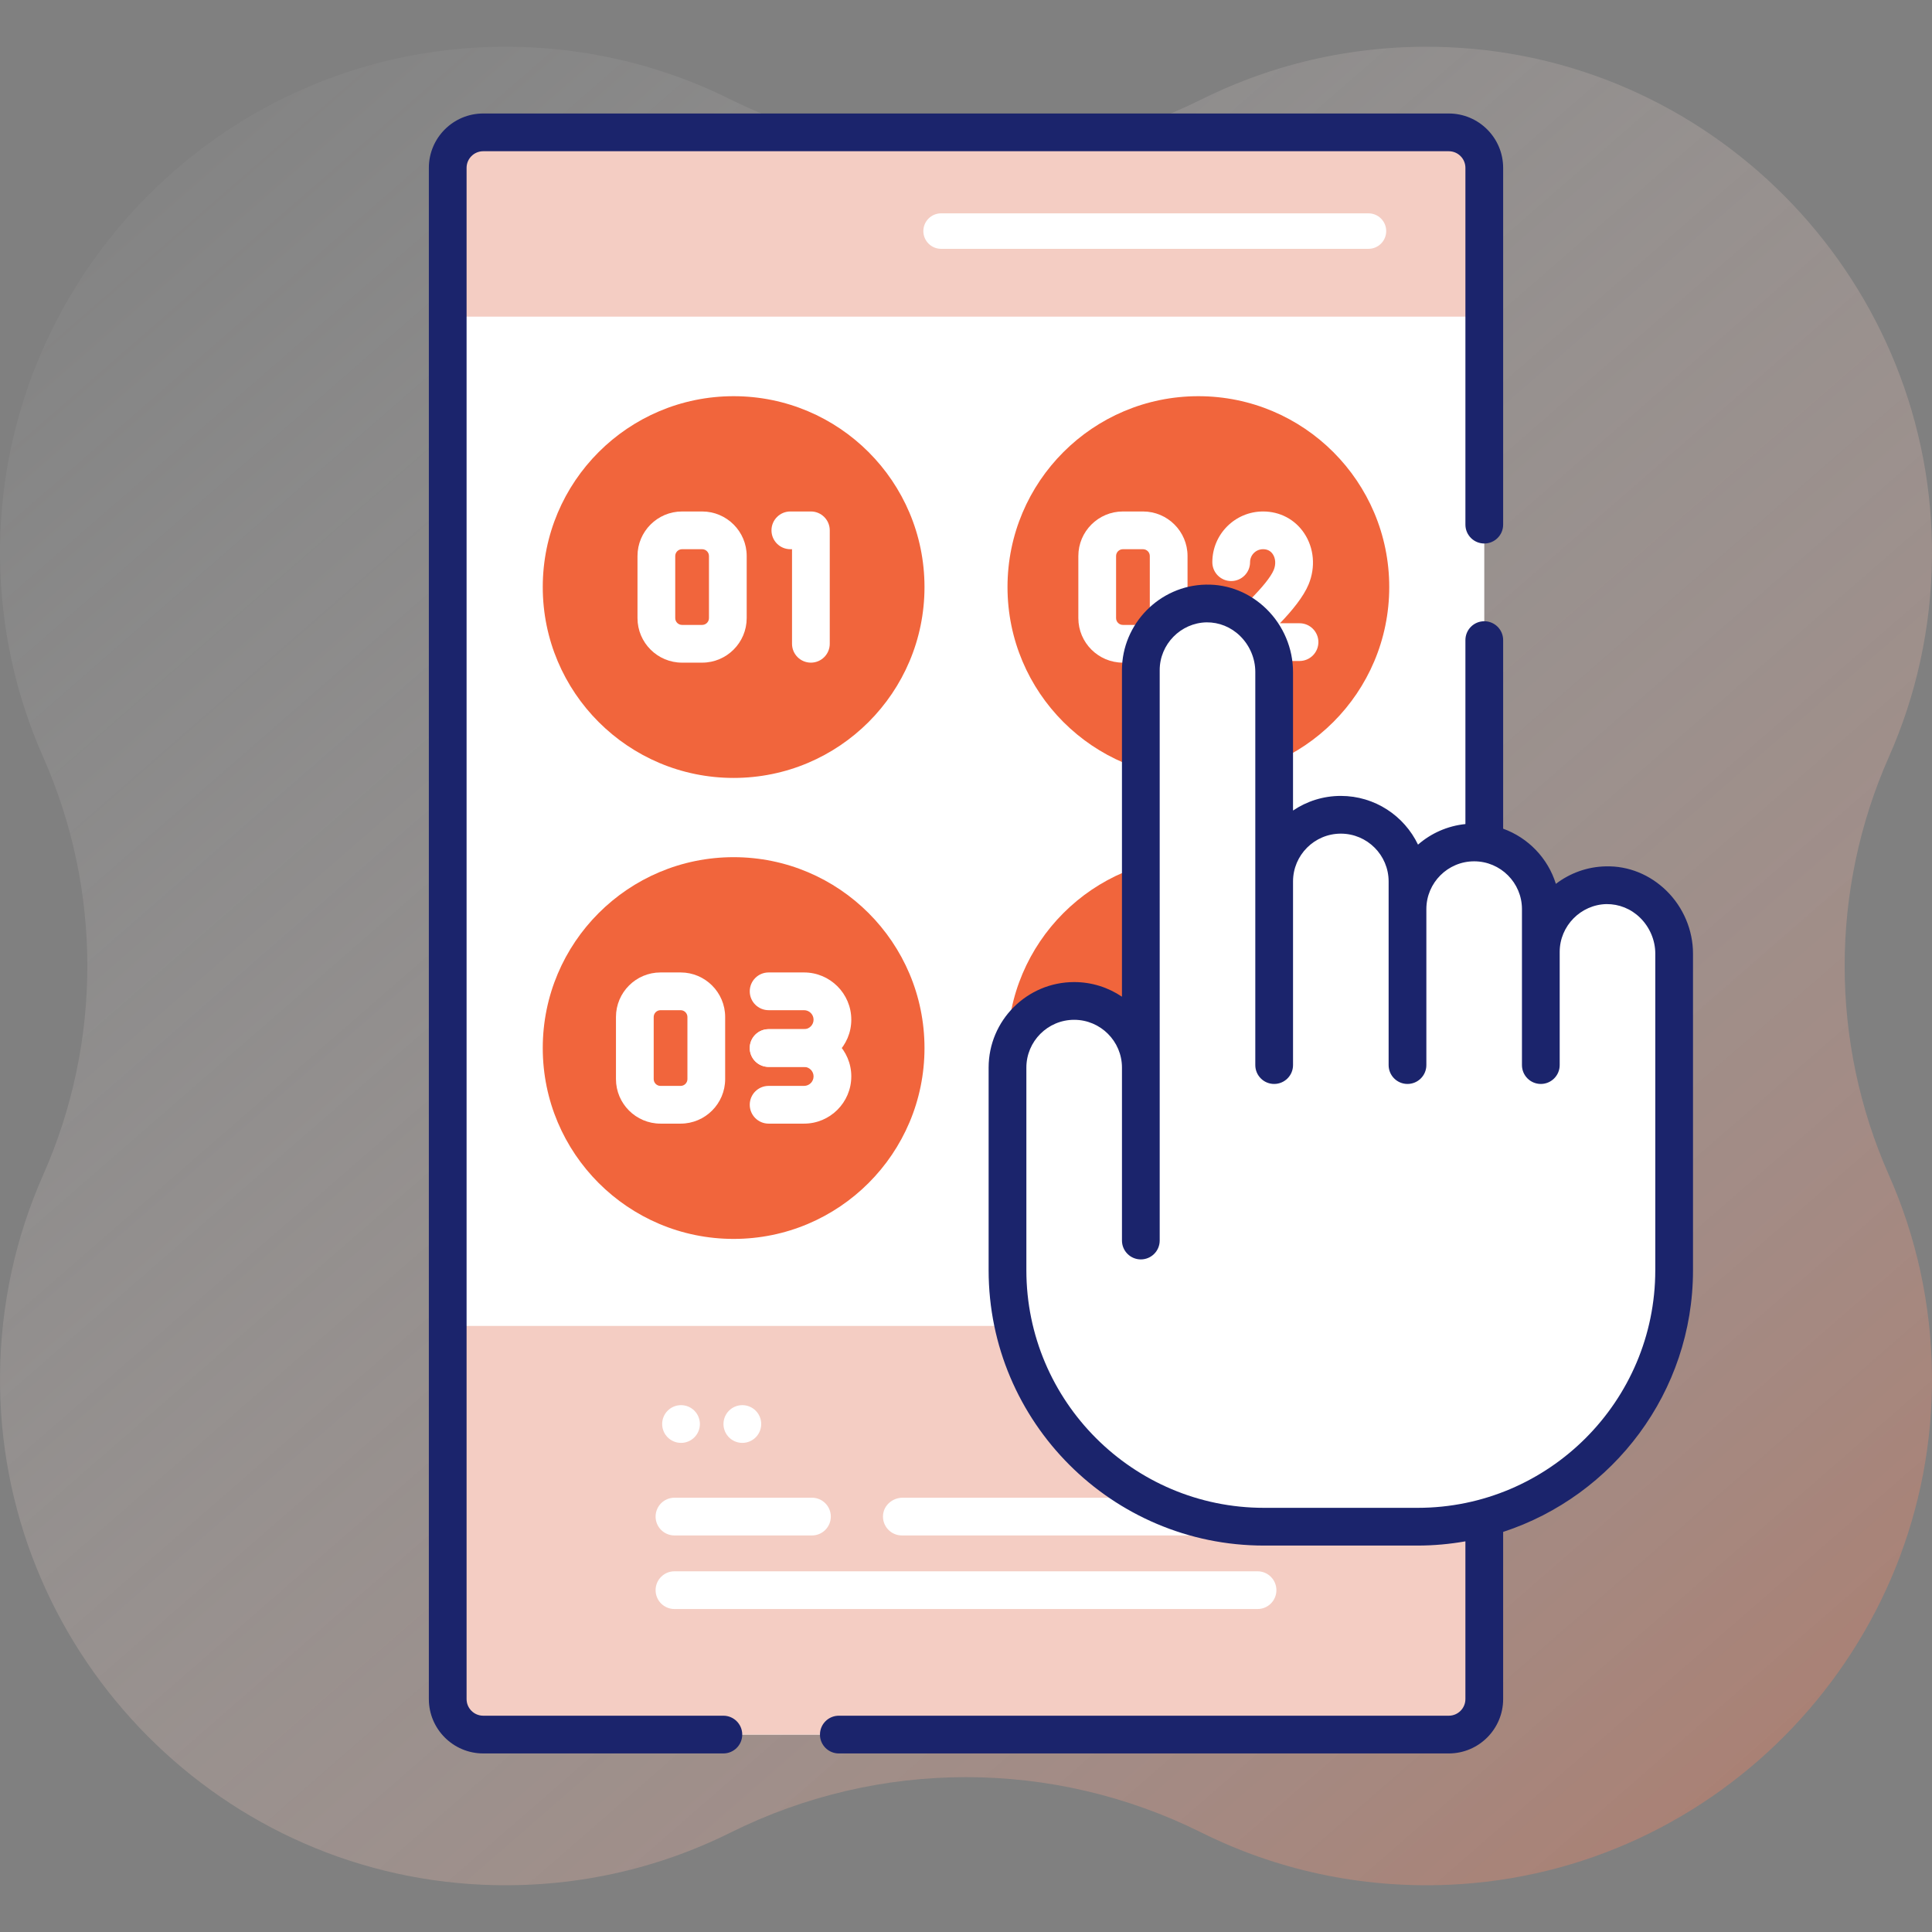
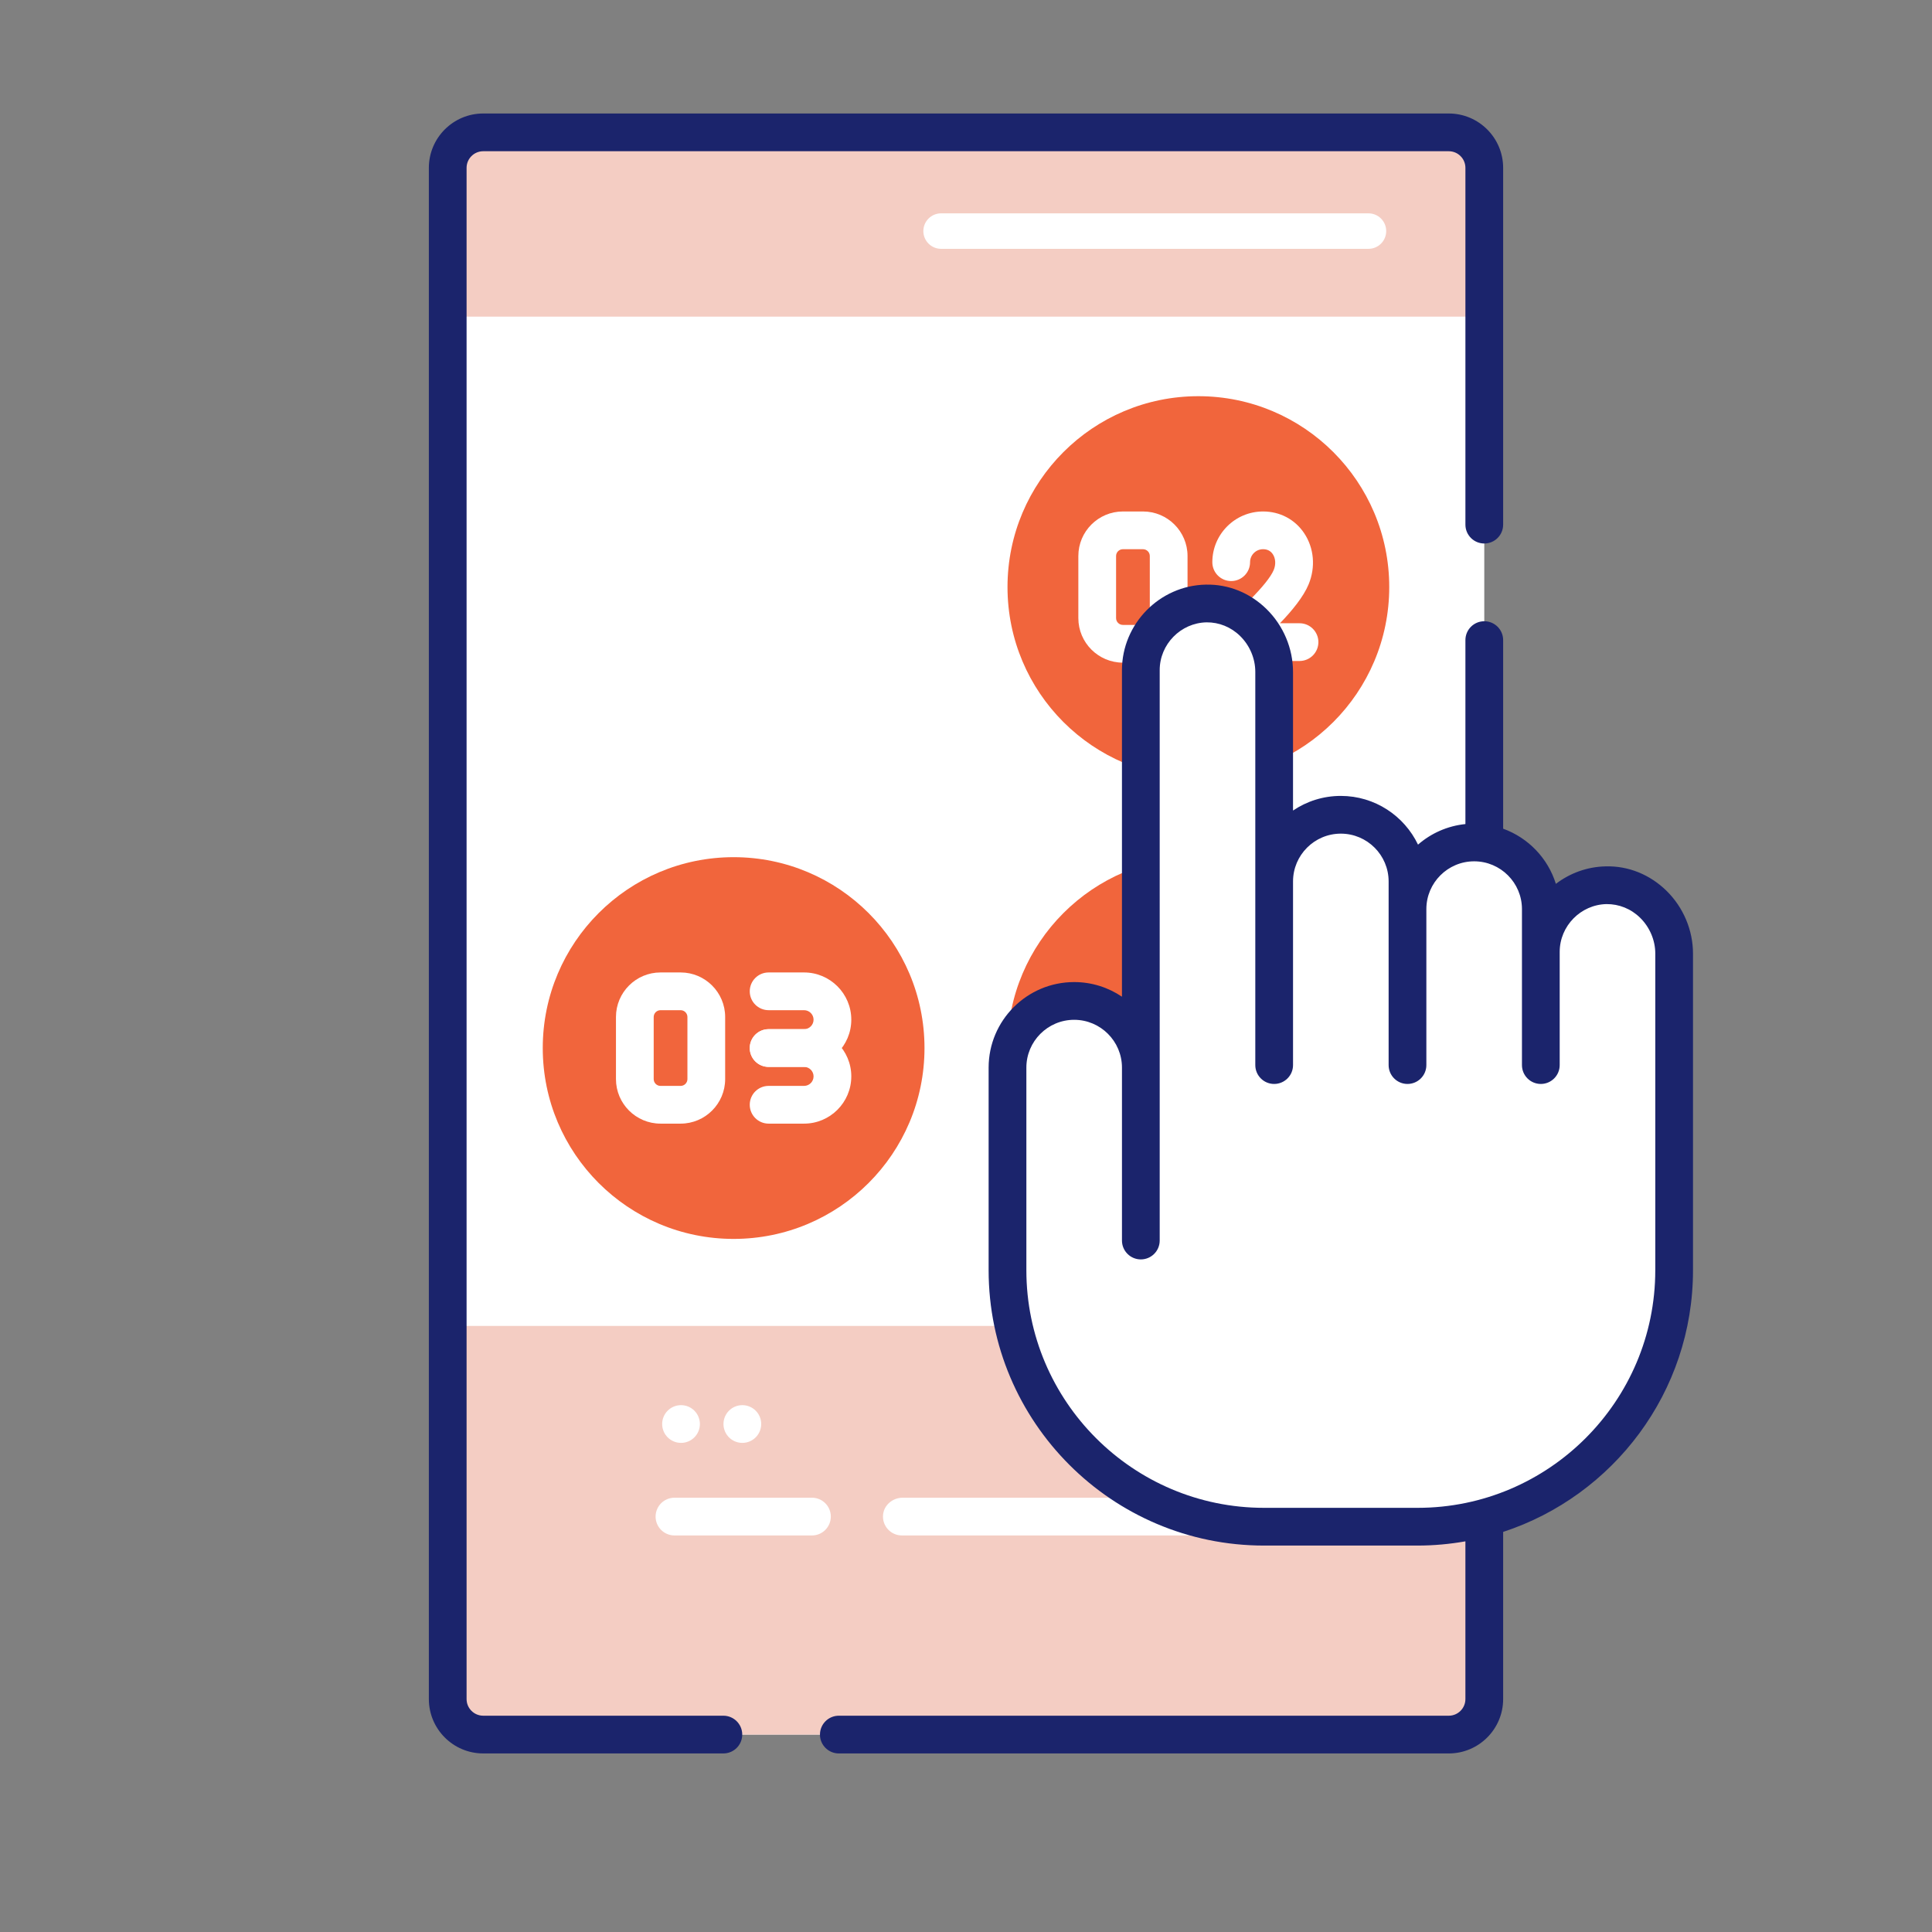
<svg xmlns="http://www.w3.org/2000/svg" version="1.1" id="Capa_1" x="0px" y="0px" width="512px" height="512px" viewBox="0 0 512 512" enable-background="new 0 0 512 512" xml:space="preserve">
  <rect x="0" y="0" width="512" height="512" fill="#808080" stroke="none" />
  <g>
    <linearGradient id="SVGID_1_" gradientUnits="userSpaceOnUse" x1="503.473" y1="-27.361" x2="20.424" y2="527.695" gradientTransform="matrix(1 0 0 -1 0 513)">
      <stop offset="0" style="stop-color:#F1653C;stop-opacity:0.4" />
      <stop offset="0.118" style="stop-color:#F48665;stop-opacity:0.353" />
      <stop offset="0.271" style="stop-color:#F7AA94;stop-opacity:0.291" />
      <stop offset="0.424" style="stop-color:#FAC9BA;stop-opacity:0.23" />
      <stop offset="0.575" style="stop-color:#FCE1D8;stop-opacity:0.17" />
      <stop offset="0.723" style="stop-color:#FEF1EE;stop-opacity:0.111" />
      <stop offset="0.866" style="stop-color:#FFFCFB;stop-opacity:0.054" />
      <stop offset="1" style="stop-color:#FFFFFF;stop-opacity:0" />
    </linearGradient>
-     <path fill="url(#SVGID_1_)" d="M500.574,200.6c7.18-16.204,11.241-34.098,11.419-52.921   c0.684-71.971-56.211-132.099-128.121-135.166c-23.591-1.006-45.905,4.091-65.495,13.843c-39.32,19.575-85.436,19.575-124.757,0   c-19.589-9.752-41.903-14.849-65.494-13.843C56.218,15.581-0.677,75.707,0.006,147.679c0.179,18.823,4.239,36.717,11.419,52.921   c15.628,35.269,15.628,75.53,0,110.8c-7.18,16.203-11.241,34.099-11.419,52.922c-0.683,71.972,56.212,132.098,128.122,135.165   c23.591,1.006,45.905-4.091,65.494-13.844c39.321-19.574,85.435-19.574,124.755,0c19.589,9.753,41.904,14.85,65.495,13.844   c71.909-3.067,128.804-63.194,128.121-135.165c-0.179-18.823-4.239-36.717-11.419-52.922   C484.946,276.13,484.946,235.869,500.574,200.6L500.574,200.6z" />
    <g>
      <g>
        <g>
          <path fill="#FFFFFF" d="M393.35,44.479v405.8c0,5.189-4.21,9.399-9.399,9.399h-255.9c-5.19,0-9.4-4.21-9.4-9.399v-405.8      c0-5.19,4.21-9.4,9.4-9.4h255.9C389.14,35.079,393.35,39.289,393.35,44.479z" />
          <path fill="#F4CDC3" d="M393.35,351.38v98.9c0,5.189-4.21,9.399-9.399,9.399h-255.9c-5.19,0-9.4-4.21-9.4-9.399v-98.9H393.35z" />
          <g>
            <g>
              <g>
                <g>
-                   <path fill="#FFFFFF" d="M338.26,421.41c0,2.77-2.24,5-5,5H178.74c-2.76,0-5-2.23-5-5c0-2.76,2.24-5,5-5h154.52          C336.02,416.41,338.26,418.65,338.26,421.41z" />
-                 </g>
+                   </g>
                <g>
                  <path fill="#FFFFFF" d="M215.176,396.911H178.74c-2.762,0-5,2.239-5,5s2.238,5,5,5h36.436c2.762,0,5-2.239,5-5          S217.938,396.911,215.176,396.911z" />
                </g>
                <g>
                  <path fill="#FFFFFF" d="M319.88,401.91c0,1.38-0.56,2.63-1.46,3.53c-0.91,0.909-2.16,1.47-3.54,1.47H239          c-2.92,0-5.26-2.51-4.98-5.49c0.25-2.6,2.58-4.51,5.19-4.51h75.67C317.64,396.91,319.88,399.15,319.88,401.91z" />
                </g>
              </g>
            </g>
            <g>
              <circle fill="#FFFFFF" cx="196.729" cy="377.38" r="5" />
              <circle fill="#FFFFFF" cx="180.479" cy="377.38" r="5" />
            </g>
          </g>
          <path fill="#F4CDC3" d="M393.351,83.911V44.488c0-5.197-4.213-9.41-9.409-9.41H128.059c-5.197,0-9.41,4.213-9.41,9.41v39.423      H393.351z" />
          <g>
            <g>
              <g>
                <g>
                  <path fill="#FFFFFF" d="M362.655,65.943H249.401c-2.597,0-4.703-2.106-4.703-4.703c0-2.597,2.105-4.703,4.703-4.703h113.255          c2.597,0,4.703,2.106,4.703,4.703C367.358,63.837,365.253,65.943,362.655,65.943z" />
                </g>
              </g>
            </g>
          </g>
        </g>
        <g>
          <g>
            <circle fill="#F1653C" cx="317.581" cy="155.577" r="50.582" />
            <g>
              <path fill="#FFFFFF" d="M302.907,175.608h-5.331c-6.508,0-11.803-5.295-11.803-11.803v-16.457        c0-6.508,5.295-11.802,11.803-11.802h5.331c6.508,0,11.803,5.294,11.803,11.802v16.457        C314.71,170.313,309.415,175.608,302.907,175.608z M297.576,145.547c-0.994,0-1.803,0.809-1.803,1.802v16.457        c0,0.994,0.809,1.803,1.803,1.803h5.331c0.993,0,1.803-0.809,1.803-1.803v-16.457c0-0.993-0.81-1.802-1.803-1.802H297.576z" />
              <path fill="#FFFFFF" d="M344.388,175.168H326.28c-2.122,0-4.013-1.34-4.716-3.341c-0.705-2.001-0.068-4.229,1.586-5.559        c5.042-4.05,12.845-11.451,14.405-15.228c0.601-1.451,0.505-3.052-0.248-4.176c-0.585-0.875-1.454-1.318-2.586-1.318        c-1.897,0-3.441,1.544-3.441,3.441c0,2.762-2.239,5-5,5s-5-2.238-5-5c0-7.411,6.029-13.441,13.441-13.441        c4.479,0,8.451,2.099,10.899,5.759c2.623,3.923,3.063,8.99,1.177,13.555c-1.354,3.274-4.397,6.997-7.594,10.308h5.184        c2.762,0,5,2.238,5,5C349.388,172.93,347.149,175.168,344.388,175.168L344.388,175.168z" />
            </g>
          </g>
          <g>
            <circle fill="#F1653C" cx="194.419" cy="277.742" r="50.582" />
            <g>
              <path fill="#FFFFFF" d="M180.371,297.773h-5.331c-6.508,0-11.803-5.295-11.803-11.803v-16.457        c0-6.509,5.295-11.804,11.803-11.804h5.331c6.508,0,11.803,5.295,11.803,11.804v16.457        C192.174,292.479,186.879,297.773,180.371,297.773z M175.04,267.711c-0.994,0-1.803,0.809-1.803,1.803v16.457        c0,0.994,0.809,1.803,1.803,1.803h5.331c0.994,0,1.803-0.809,1.803-1.803v-16.457c0-0.994-0.809-1.803-1.803-1.803H175.04z" />
              <g>
                <path fill="#FFFFFF" d="M213.086,282.742h-9.394c-2.761,0-5-2.238-5-5s2.239-5,5-5h9.394c1.387,0,2.516-1.129,2.516-2.516         c0-1.388-1.128-2.517-2.516-2.517h-9.394c-2.761,0-5-2.237-5-5c0-2.762,2.239-5,5-5h9.394         c6.901,0,12.516,5.614,12.516,12.517C225.602,277.128,219.987,282.742,213.086,282.742z" />
                <path fill="#FFFFFF" d="M213.086,297.773h-9.394c-2.761,0-5-2.238-5-5s2.239-5,5-5h9.394c1.387,0,2.516-1.129,2.516-2.517         c0-1.387-1.128-2.516-2.516-2.516h-9.394c-2.761,0-5-2.238-5-5c0-2.763,2.239-5,5-5h9.394         c6.901,0,12.516,5.614,12.516,12.516C225.602,292.159,219.987,297.773,213.086,297.773z" />
              </g>
            </g>
          </g>
          <g>
            <circle fill="#F1653C" cx="317.581" cy="277.742" r="50.582" />
          </g>
          <g>
-             <circle fill="#F1653C" cx="194.419" cy="155.577" r="50.582" />
            <g>
              <path fill="#FFFFFF" d="M186.078,175.608h-5.332c-6.508,0-11.803-5.295-11.803-11.803v-16.457        c0-6.508,5.295-11.802,11.803-11.802h5.332c6.508,0,11.803,5.294,11.803,11.802v16.457        C197.881,170.313,192.586,175.608,186.078,175.608z M180.747,145.547c-0.994,0-1.803,0.809-1.803,1.802v16.457        c0,0.994,0.809,1.803,1.803,1.803h5.332c0.994,0,1.803-0.809,1.803-1.803v-16.457c0-0.993-0.809-1.802-1.803-1.802H180.747z" />
              <path fill="#FFFFFF" d="M214.894,175.608c-2.761,0-5-2.238-5-5v-25.062h-0.444c-2.761,0-5-2.238-5-5c0-2.762,2.239-5,5-5        h5.444c2.761,0,5,2.238,5,5v30.062C219.894,173.37,217.656,175.608,214.894,175.608z" />
            </g>
          </g>
        </g>
        <g>
          <path fill="#FFFFFF" d="M425.661,234.594c-9.602,0.18-17.329,8.019-17.329,17.663v-11.333c0-9.757-7.91-17.667-17.667-17.667      s-17.667,7.91-17.667,17.667v-7.333c0-9.757-7.91-17.667-17.667-17.667s-17.667,7.91-17.667,17.667v-55.537      c0-9.902-8.104-18.312-18.004-18.126c-9.602,0.18-17.329,8.019-17.329,17.664v105.333c0-9.757-7.91-17.667-17.667-17.667      s-17.667,7.91-17.667,17.667v53.698c0,37.538,30.431,67.969,67.969,67.969h40.729c37.538,0,67.969-30.431,67.969-67.969v-83.902      C443.665,242.818,435.561,234.409,425.661,234.594L425.661,234.594z" />
          <g>
            <path fill="#1B246C" d="M191.7,454.68h-63.645c-2.429,0-4.405-1.977-4.405-4.404V44.483c0-2.429,1.976-4.405,4.405-4.405       h255.891c2.429,0,4.404,1.977,4.404,4.405v94.55c0,2.762,2.239,5,5,5c2.762,0,5-2.238,5-5v-94.55       c0-7.943-6.462-14.405-14.404-14.405H128.055c-7.943,0-14.405,6.462-14.405,14.405v405.792c0,7.942,6.462,14.404,14.405,14.404       H191.7c2.761,0,5-2.237,5-5C196.7,456.917,194.461,454.68,191.7,454.68L191.7,454.68z" />
            <path fill="#1B246C" d="M441.65,236.078c-4.375-4.293-10.1-6.637-16.083-6.483c-4.958,0.093-9.542,1.813-13.244,4.636       c-2.103-6.789-7.322-12.211-13.973-14.617v-49.98c0-2.762-2.238-5-5-5c-2.761,0-5,2.238-5,5v48.75       c-4.778,0.487-9.125,2.457-12.561,5.451c-3.653-7.629-11.45-12.911-20.458-12.911c-4.688,0-9.048,1.431-12.667,3.878v-36.748       c0-6.201-2.557-12.267-7.014-16.642c-4.375-4.293-10.071-6.609-16.084-6.483c-12.262,0.229-22.235,10.396-22.235,22.662v86.545       c-3.619-2.446-7.979-3.878-12.667-3.878c-12.499,0-22.667,10.168-22.667,22.666v53.698c0,40.235,32.734,72.969,72.969,72.969       h40.729c4.316,0,8.541-0.397,12.653-1.121v41.806c0,2.429-1.976,4.404-4.404,4.404H222.3c-2.761,0-5,2.238-5,5       c0,2.763,2.239,5,5,5h161.646c7.942,0,14.404-6.462,14.404-14.404v-44.303c29.176-9.555,50.314-37.022,50.314-69.351v-83.901       C448.665,246.519,446.108,240.453,441.65,236.078L441.65,236.078z M438.665,336.622c0,34.721-28.248,62.969-62.969,62.969       h-40.729c-34.721,0-62.969-28.248-62.969-62.969v-53.698c0-6.984,5.682-12.666,12.667-12.666       c6.983,0,12.667,5.682,12.667,12.666v45.832c0,2.762,2.238,5,5,5c2.761,0,5-2.238,5-5v-45.832V177.591       c0-6.854,5.573-12.536,12.423-12.664c3.287-0.032,6.449,1.226,8.893,3.622c2.554,2.507,4.019,5.972,4.019,9.505v55.537v48.667       c0,2.762,2.239,5,5,5s5-2.238,5-5v-48.667c0-6.984,5.682-12.667,12.667-12.667S368,226.607,368,233.591v7.333v41.334       c0,2.762,2.239,5,5,5s5-2.238,5-5v-41.334c0-6.984,5.682-12.666,12.667-12.666c6.984,0,12.667,5.682,12.667,12.666v11.334v30       c0,2.762,2.239,5,5,5s5-2.238,5-5v-30c0-6.854,5.573-12.536,12.423-12.665c3.286-0.02,6.448,1.226,8.892,3.622       c2.555,2.508,4.02,5.972,4.02,9.506v83.901H438.665z" />
          </g>
        </g>
      </g>
    </g>
  </g>
</svg>